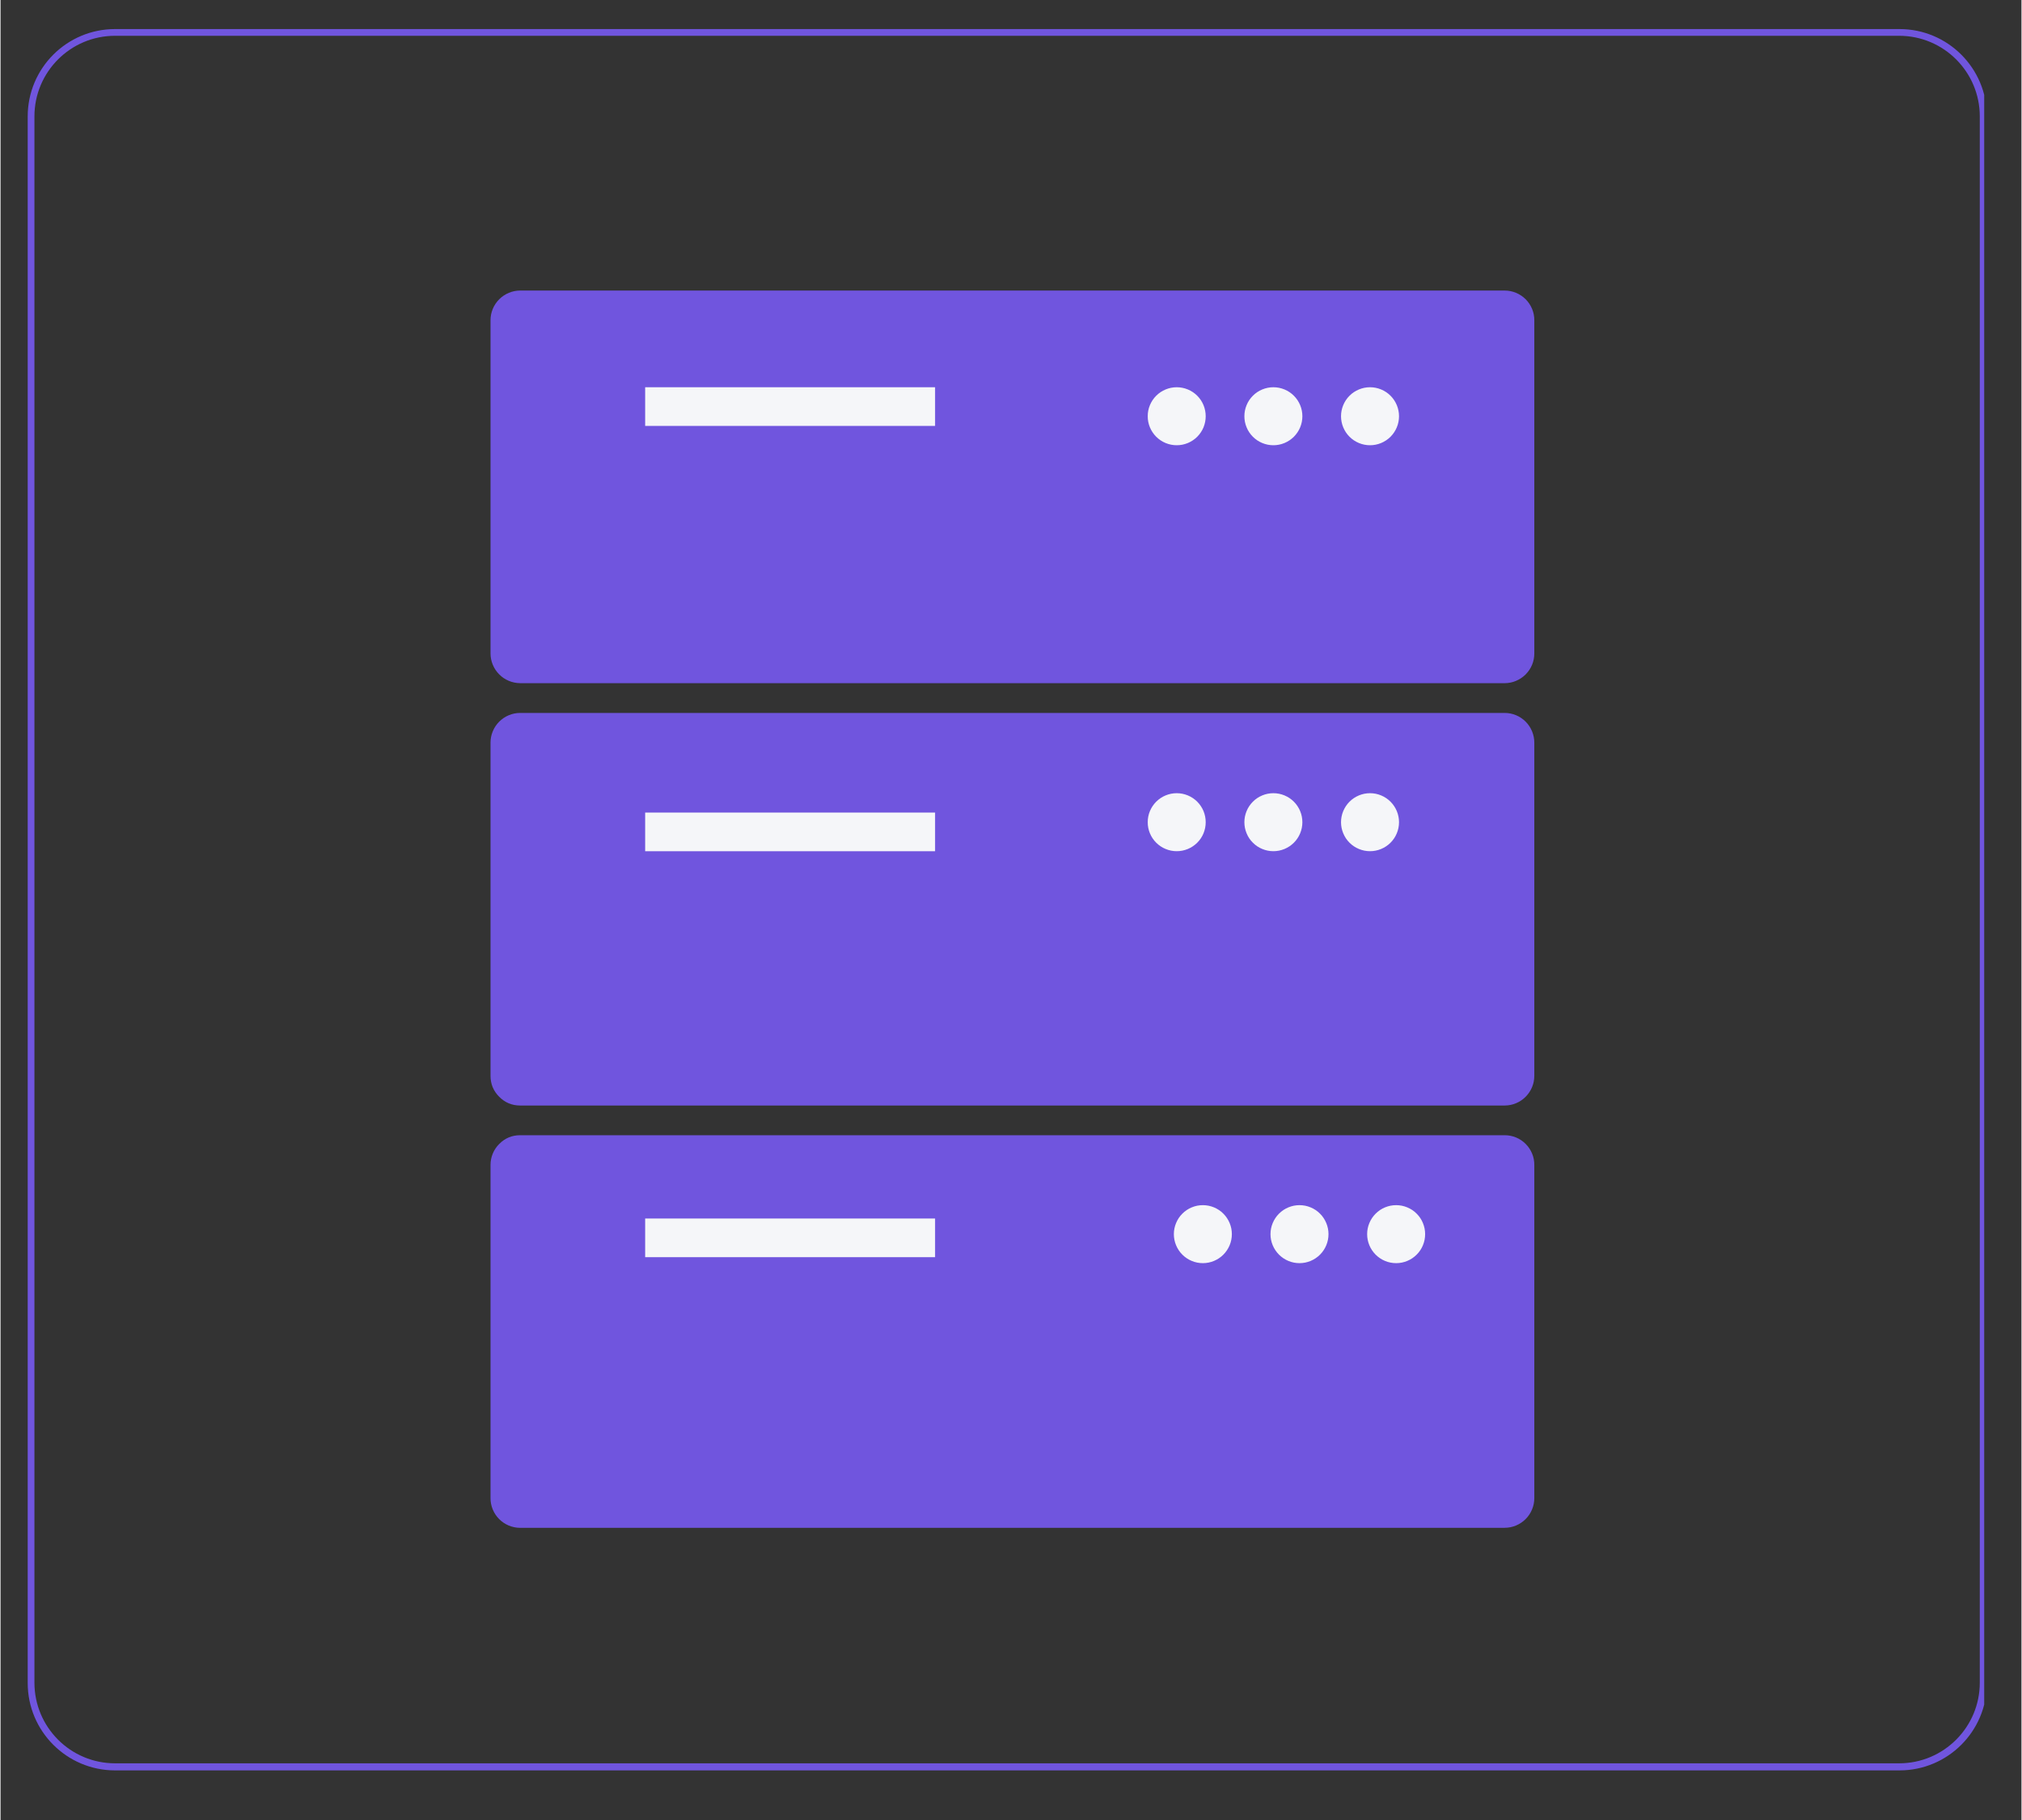
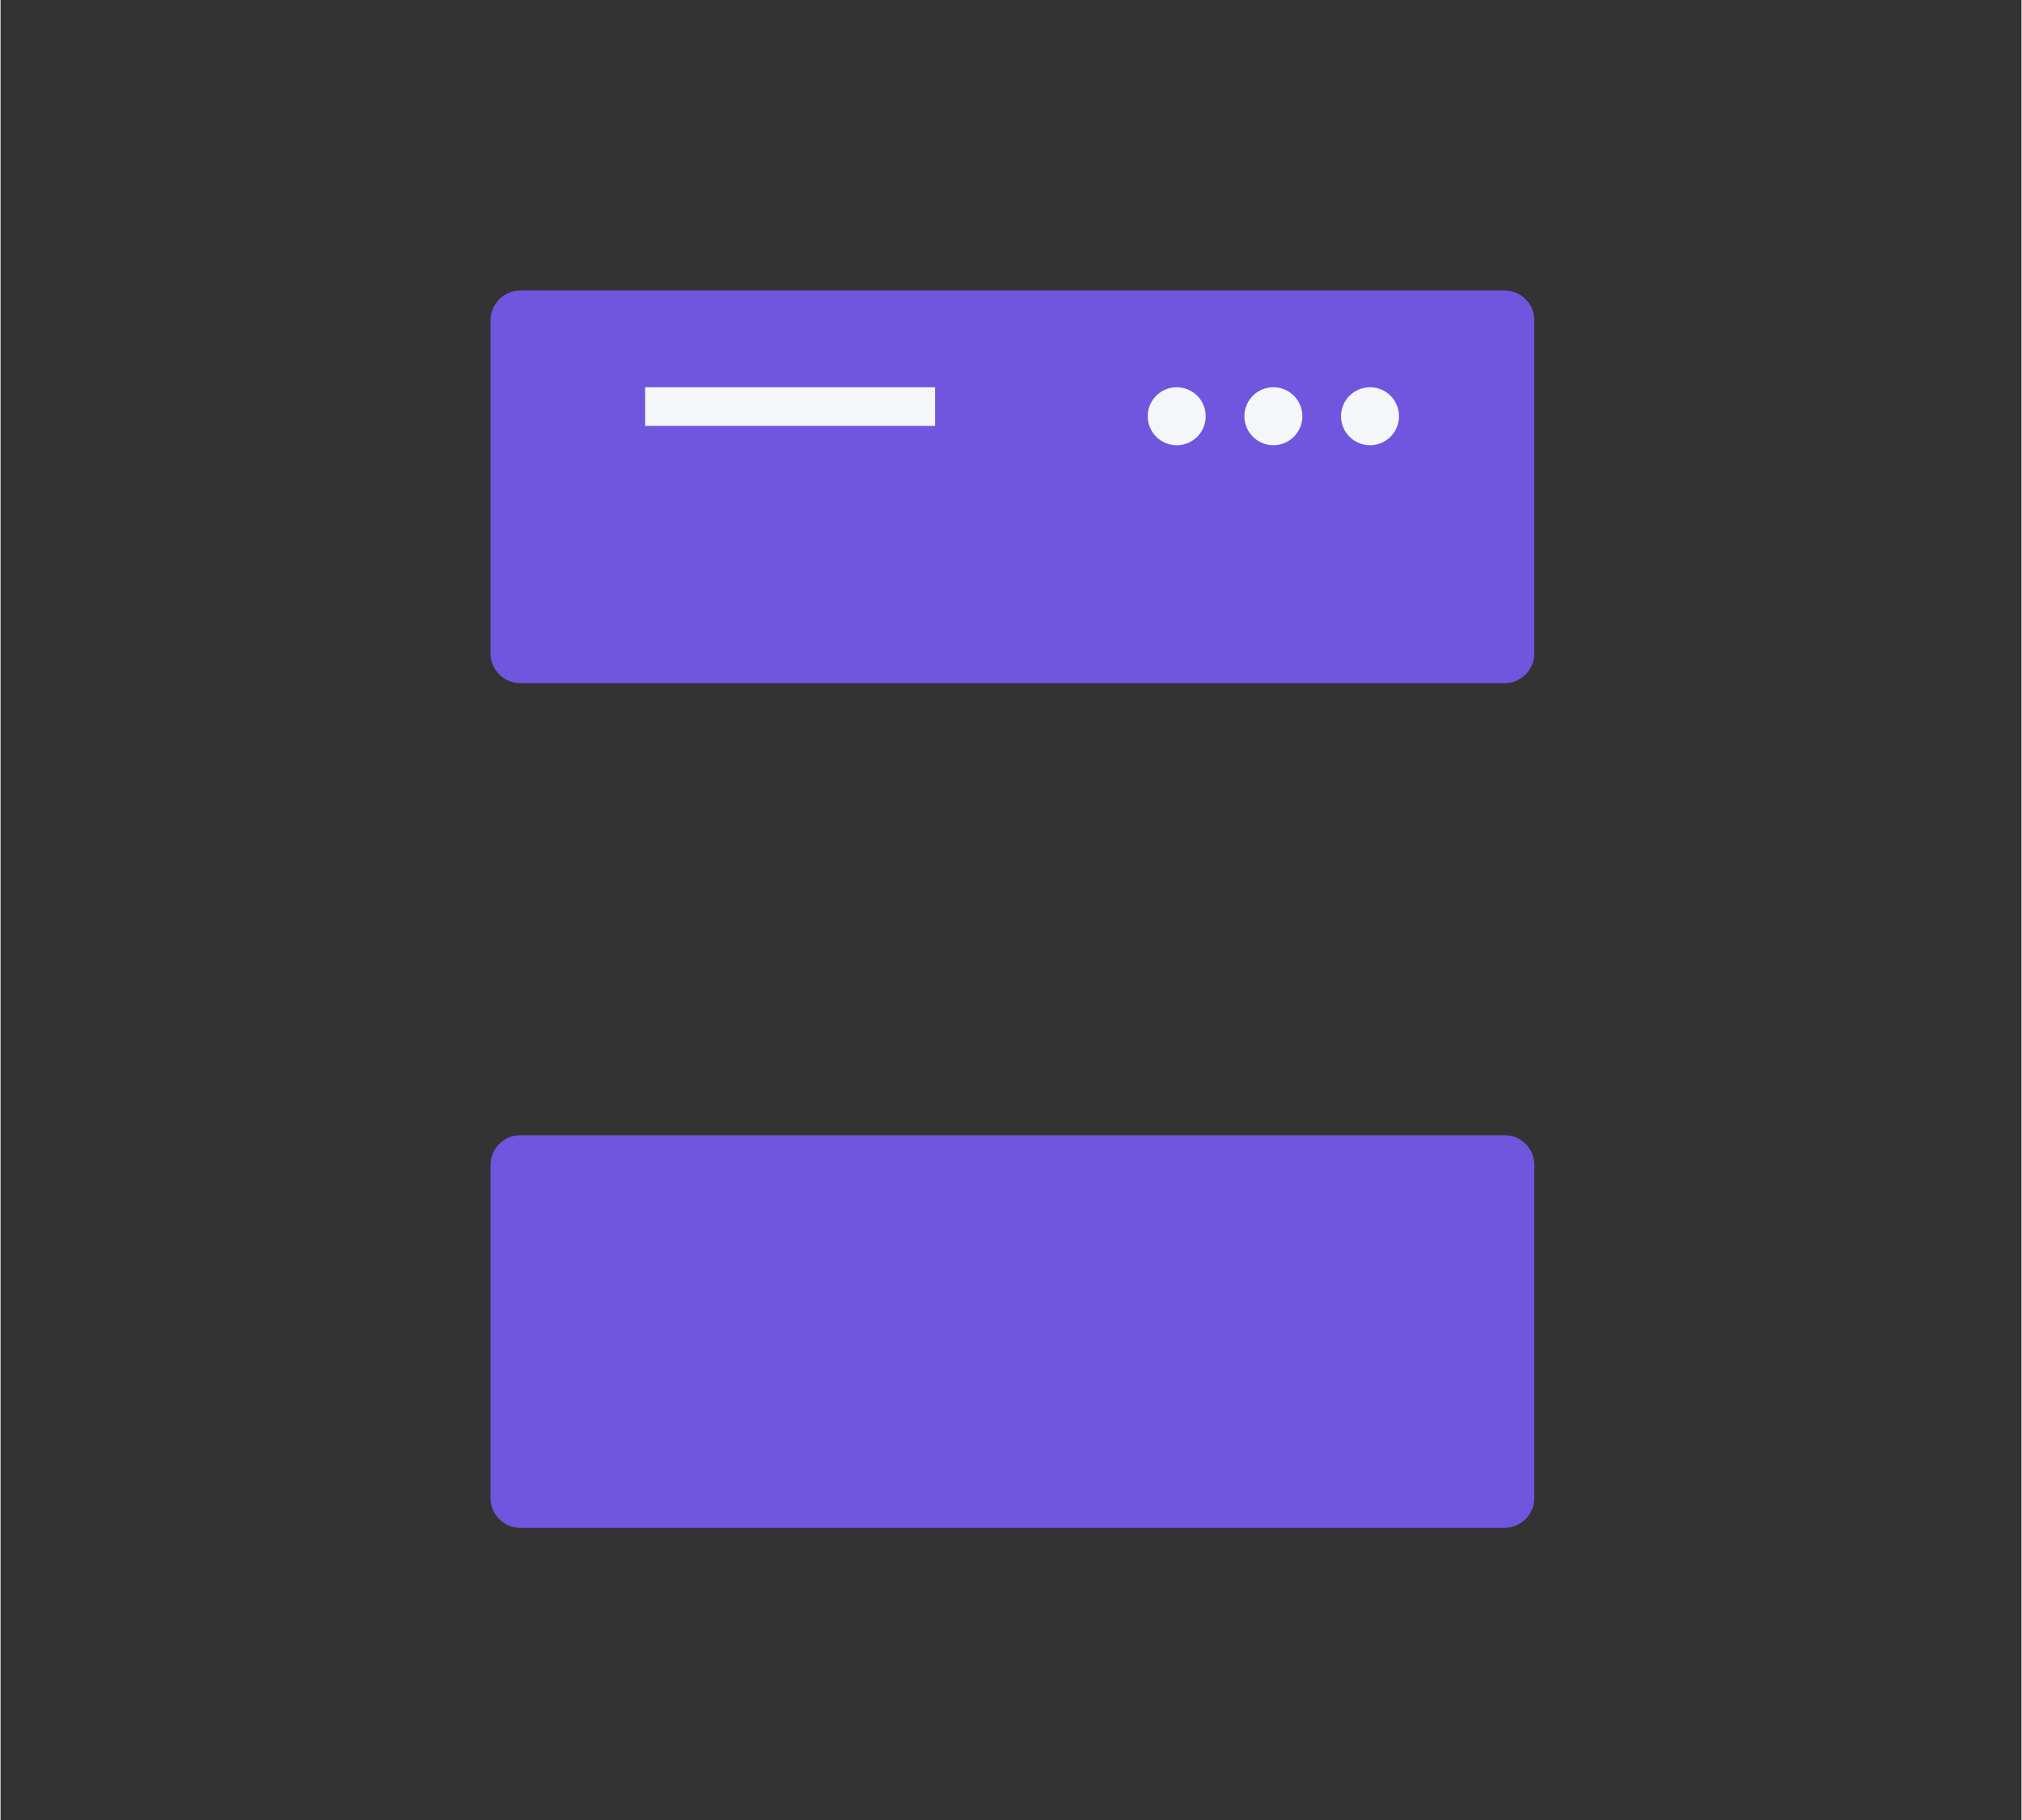
<svg xmlns="http://www.w3.org/2000/svg" width="300" viewBox="0 0 224.88 202.5" height="270" preserveAspectRatio="xMidYMid meet">
  <rect x="0" y="0" width="224.88" height="202.5" fill="#333333" stroke="none" />
  <defs>
    <clipPath id="4ec592eee8">
-       <path d="M 3.023 3.234 L 220.734 3.234 L 220.734 197 L 3.023 197 Z M 3.023 3.234 " clip-rule="nonzero" />
-     </clipPath>
+       </clipPath>
    <clipPath id="524f711710">
-       <path d="M 12.746 3.234 L 211.309 3.234 C 216.68 3.234 221.035 7.586 221.035 12.957 L 221.035 187.254 C 221.035 192.625 216.68 196.98 211.309 196.98 L 12.746 196.98 C 7.375 196.98 3.023 192.625 3.023 187.254 L 3.023 12.957 C 3.023 7.586 7.375 3.234 12.746 3.234 Z M 12.746 3.234 " clip-rule="nonzero" />
-     </clipPath>
+       </clipPath>
  </defs>
  <g clip-path="url(#4ec592eee8)">
    <g clip-path="url(#524f711710)">
      <path stroke-linecap="butt" transform="matrix(0.748, 0, 0, 0.748, 3.022, 3.233)" fill="none" stroke-linejoin="miter" d="M 12.997 0.002 L 278.401 0.002 C 285.58 0.002 291.402 5.818 291.402 12.998 L 291.402 245.967 C 291.402 253.146 285.58 258.968 278.401 258.968 L 12.997 258.968 C 5.818 258.968 0.002 253.146 0.002 245.967 L 0.002 12.998 C 0.002 5.818 5.818 0.002 12.997 0.002 Z M 12.997 0.002 " stroke="#7055de" stroke-width="2" stroke-opacity="1" stroke-miterlimit="4" />
    </g>
  </g>
  <path fill="#7055de" d="M 167.375 76.012 L 57.82 76.012 C 57.383 76.008 56.965 75.922 56.559 75.754 C 56.156 75.586 55.801 75.348 55.492 75.035 C 55.184 74.727 54.945 74.371 54.777 73.965 C 54.609 73.562 54.523 73.141 54.523 72.703 L 54.523 35.637 C 54.523 35.199 54.605 34.777 54.773 34.371 C 54.941 33.969 55.18 33.609 55.488 33.301 C 55.797 32.992 56.156 32.75 56.559 32.582 C 56.965 32.414 57.383 32.328 57.82 32.328 L 167.375 32.328 C 167.812 32.328 168.234 32.414 168.641 32.582 C 169.043 32.75 169.402 32.988 169.711 33.297 C 170.02 33.609 170.258 33.969 170.426 34.371 C 170.594 34.777 170.676 35.199 170.672 35.641 L 170.672 72.703 C 170.672 73.141 170.59 73.562 170.422 73.969 C 170.254 74.371 170.016 74.73 169.707 75.039 C 169.398 75.348 169.039 75.586 168.637 75.758 C 168.23 75.926 167.812 76.012 167.375 76.012 Z M 167.375 76.012 " fill-opacity="1" fill-rule="nonzero" />
  <path fill="#f5f6f9" d="M 103.992 43.086 L 71.73 43.086 L 71.73 47.387 L 103.992 47.387 Z M 130.879 49.539 C 131.309 49.539 131.719 49.457 132.117 49.293 C 132.512 49.129 132.859 48.895 133.164 48.594 C 133.465 48.289 133.699 47.941 133.863 47.547 C 134.023 47.152 134.105 46.738 134.105 46.312 C 134.105 45.883 134.023 45.473 133.863 45.078 C 133.699 44.684 133.465 44.332 133.164 44.031 C 132.859 43.727 132.512 43.496 132.117 43.332 C 131.719 43.168 131.309 43.086 130.879 43.086 C 130.453 43.086 130.043 43.168 129.645 43.332 C 129.25 43.496 128.902 43.727 128.598 44.031 C 128.297 44.332 128.062 44.684 127.898 45.078 C 127.734 45.473 127.652 45.883 127.656 46.312 C 127.652 46.738 127.734 47.152 127.898 47.547 C 128.062 47.941 128.297 48.289 128.598 48.594 C 128.902 48.895 129.25 49.129 129.645 49.293 C 130.043 49.457 130.453 49.539 130.879 49.539 Z M 141.637 49.539 C 142.062 49.539 142.477 49.457 142.871 49.293 C 143.266 49.129 143.613 48.895 143.918 48.594 C 144.219 48.289 144.453 47.941 144.617 47.547 C 144.781 47.152 144.863 46.738 144.863 46.312 C 144.863 45.883 144.781 45.473 144.617 45.078 C 144.453 44.684 144.219 44.332 143.918 44.031 C 143.613 43.727 143.266 43.496 142.871 43.332 C 142.477 43.168 142.062 43.086 141.637 43.086 C 141.207 43.086 140.797 43.168 140.402 43.332 C 140.004 43.496 139.656 43.727 139.355 44.031 C 139.051 44.332 138.816 44.684 138.656 45.078 C 138.492 45.473 138.41 45.883 138.41 46.312 C 138.41 46.738 138.492 47.152 138.656 47.547 C 138.816 47.941 139.051 48.289 139.355 48.594 C 139.656 48.895 140.004 49.129 140.402 49.293 C 140.797 49.457 141.207 49.539 141.637 49.539 Z M 152.391 49.539 C 152.816 49.539 153.23 49.457 153.625 49.293 C 154.02 49.129 154.367 48.895 154.672 48.594 C 154.973 48.289 155.207 47.941 155.371 47.547 C 155.535 47.152 155.617 46.738 155.617 46.312 C 155.617 45.883 155.535 45.473 155.371 45.078 C 155.207 44.684 154.973 44.332 154.672 44.031 C 154.367 43.727 154.02 43.496 153.625 43.332 C 153.23 43.168 152.816 43.086 152.391 43.086 C 151.961 43.086 151.551 43.168 151.156 43.332 C 150.762 43.496 150.41 43.727 150.109 44.031 C 149.805 44.332 149.574 44.684 149.41 45.078 C 149.246 45.473 149.164 45.883 149.164 46.312 C 149.164 46.738 149.246 47.152 149.41 47.547 C 149.574 47.941 149.805 48.289 150.109 48.594 C 150.41 48.895 150.762 49.129 151.156 49.293 C 151.551 49.457 151.961 49.539 152.391 49.539 Z M 152.391 49.539 " fill-opacity="1" fill-rule="nonzero" />
-   <path fill="#7055de" d="M 167.375 123.004 L 57.82 123.004 C 56.91 123.004 56.133 122.68 55.492 122.035 C 54.844 121.387 54.523 120.609 54.523 119.695 L 54.523 82.633 C 54.523 82.195 54.605 81.773 54.773 81.371 C 54.941 80.965 55.18 80.605 55.488 80.297 C 55.797 79.988 56.152 79.746 56.559 79.578 C 56.961 79.41 57.383 79.324 57.82 79.324 L 167.375 79.324 C 168.25 79.324 169.086 79.672 169.707 80.293 C 170.324 80.914 170.672 81.754 170.672 82.633 L 170.672 119.691 C 170.672 120.133 170.59 120.555 170.422 120.957 C 170.254 121.363 170.016 121.719 169.707 122.031 C 169.398 122.34 169.043 122.582 168.637 122.75 C 168.234 122.918 167.812 123.004 167.375 123.004 Z M 167.375 123.004 " fill-opacity="1" fill-rule="nonzero" />
-   <path fill="#f5f6f9" d="M 103.992 90.406 L 71.73 90.406 L 71.73 94.707 L 103.992 94.707 Z M 130.879 94.707 C 131.309 94.707 131.719 94.625 132.117 94.461 C 132.512 94.297 132.859 94.066 133.164 93.762 C 133.465 93.461 133.699 93.113 133.863 92.715 C 134.023 92.32 134.105 91.91 134.105 91.48 C 134.105 91.055 134.023 90.641 133.863 90.246 C 133.699 89.852 133.465 89.504 133.164 89.199 C 132.859 88.898 132.512 88.664 132.117 88.5 C 131.719 88.336 131.309 88.254 130.879 88.254 C 130.453 88.254 130.043 88.336 129.645 88.5 C 129.25 88.664 128.902 88.898 128.598 89.199 C 128.297 89.504 128.062 89.852 127.898 90.246 C 127.734 90.641 127.652 91.055 127.656 91.48 C 127.652 91.91 127.734 92.32 127.898 92.715 C 128.062 93.113 128.297 93.461 128.598 93.762 C 128.902 94.066 129.25 94.297 129.645 94.461 C 130.043 94.625 130.453 94.707 130.879 94.707 Z M 141.637 94.707 C 142.062 94.707 142.477 94.625 142.871 94.461 C 143.266 94.297 143.613 94.066 143.918 93.762 C 144.219 93.461 144.453 93.113 144.617 92.715 C 144.781 92.32 144.863 91.91 144.863 91.48 C 144.863 91.055 144.781 90.641 144.617 90.246 C 144.453 89.852 144.219 89.504 143.918 89.199 C 143.613 88.898 143.266 88.664 142.871 88.5 C 142.477 88.336 142.062 88.254 141.637 88.254 C 141.207 88.254 140.797 88.336 140.402 88.5 C 140.004 88.664 139.656 88.898 139.355 89.199 C 139.051 89.504 138.816 89.852 138.656 90.246 C 138.492 90.641 138.41 91.055 138.41 91.48 C 138.41 91.91 138.492 92.32 138.656 92.715 C 138.816 93.113 139.051 93.461 139.355 93.762 C 139.656 94.066 140.004 94.297 140.402 94.461 C 140.797 94.625 141.207 94.707 141.637 94.707 Z M 152.391 94.707 C 152.816 94.707 153.23 94.625 153.625 94.461 C 154.02 94.297 154.367 94.066 154.672 93.762 C 154.973 93.461 155.207 93.113 155.371 92.715 C 155.535 92.32 155.617 91.91 155.617 91.48 C 155.617 91.055 155.535 90.641 155.371 90.246 C 155.207 89.852 154.973 89.504 154.672 89.199 C 154.367 88.898 154.02 88.664 153.625 88.5 C 153.23 88.336 152.816 88.254 152.391 88.254 C 151.961 88.254 151.551 88.336 151.156 88.5 C 150.762 88.664 150.41 88.898 150.109 89.199 C 149.805 89.504 149.574 89.852 149.41 90.246 C 149.246 90.641 149.164 91.055 149.164 91.48 C 149.164 91.91 149.246 92.32 149.41 92.715 C 149.574 93.113 149.805 93.461 150.109 93.762 C 150.41 94.066 150.762 94.297 151.156 94.461 C 151.551 94.625 151.961 94.707 152.391 94.707 Z M 152.391 94.707 " fill-opacity="1" fill-rule="nonzero" />
  <path fill="#7055de" d="M 167.375 169.992 L 57.82 169.992 C 57.383 169.992 56.961 169.906 56.555 169.738 C 56.152 169.57 55.793 169.332 55.484 169.02 C 55.176 168.707 54.938 168.352 54.77 167.945 C 54.602 167.539 54.52 167.117 54.523 166.68 L 54.523 129.617 C 54.523 128.738 54.871 127.898 55.492 127.281 C 56.133 126.633 56.91 126.309 57.82 126.309 L 167.375 126.309 C 167.812 126.309 168.234 126.391 168.641 126.559 C 169.043 126.727 169.402 126.969 169.711 127.277 C 170.02 127.59 170.258 127.945 170.426 128.352 C 170.594 128.758 170.676 129.18 170.672 129.617 L 170.672 166.68 C 170.672 167.117 170.59 167.539 170.422 167.941 C 170.254 168.348 170.016 168.707 169.707 169.016 C 169.398 169.324 169.043 169.566 168.637 169.734 C 168.234 169.902 167.812 169.988 167.375 169.988 Z M 167.375 169.992 " fill-opacity="1" fill-rule="nonzero" />
-   <path fill="#f5f6f9" d="M 103.992 135.574 L 71.73 135.574 L 71.73 139.879 L 103.992 139.879 Z M 133.789 140.543 C 134.215 140.543 134.629 140.461 135.023 140.297 C 135.418 140.133 135.77 139.898 136.07 139.598 C 136.371 139.293 136.605 138.945 136.77 138.551 C 136.934 138.156 137.016 137.742 137.016 137.316 C 137.016 136.887 136.934 136.477 136.77 136.082 C 136.605 135.688 136.371 135.336 136.07 135.035 C 135.77 134.73 135.418 134.5 135.023 134.336 C 134.629 134.172 134.215 134.09 133.789 134.09 C 133.359 134.09 132.949 134.172 132.555 134.336 C 132.16 134.5 131.809 134.73 131.508 135.035 C 131.203 135.336 130.973 135.688 130.809 136.082 C 130.645 136.477 130.562 136.887 130.562 137.316 C 130.562 137.742 130.645 138.156 130.809 138.551 C 130.973 138.945 131.203 139.293 131.508 139.598 C 131.809 139.898 132.16 140.133 132.555 140.297 C 132.949 140.461 133.359 140.543 133.789 140.543 Z M 144.543 140.543 C 144.973 140.543 145.383 140.461 145.777 140.297 C 146.172 140.133 146.523 139.898 146.824 139.598 C 147.129 139.293 147.359 138.945 147.523 138.551 C 147.688 138.156 147.77 137.742 147.77 137.316 C 147.77 136.887 147.688 136.477 147.523 136.082 C 147.359 135.688 147.129 135.336 146.824 135.035 C 146.523 134.73 146.172 134.5 145.777 134.336 C 145.383 134.172 144.973 134.09 144.543 134.09 C 144.117 134.09 143.703 134.172 143.309 134.336 C 142.914 134.5 142.566 134.73 142.262 135.035 C 141.961 135.336 141.727 135.688 141.562 136.082 C 141.398 136.477 141.316 136.887 141.316 137.316 C 141.316 137.742 141.398 138.156 141.562 138.551 C 141.727 138.945 141.961 139.293 142.262 139.598 C 142.566 139.898 142.914 140.133 143.309 140.297 C 143.703 140.461 144.117 140.543 144.543 140.543 Z M 155.297 140.543 C 155.727 140.543 156.137 140.461 156.531 140.297 C 156.93 140.133 157.277 139.898 157.578 139.598 C 157.883 139.293 158.117 138.945 158.277 138.551 C 158.441 138.156 158.523 137.742 158.523 137.316 C 158.523 136.887 158.441 136.477 158.277 136.082 C 158.117 135.688 157.883 135.336 157.578 135.035 C 157.277 134.73 156.93 134.5 156.531 134.336 C 156.137 134.172 155.727 134.09 155.297 134.09 C 154.871 134.09 154.457 134.172 154.062 134.336 C 153.668 134.5 153.32 134.73 153.016 135.035 C 152.715 135.336 152.48 135.688 152.316 136.082 C 152.152 136.477 152.07 136.887 152.07 137.316 C 152.07 137.742 152.152 138.156 152.316 138.551 C 152.48 138.945 152.715 139.293 153.016 139.598 C 153.32 139.898 153.668 140.133 154.062 140.297 C 154.457 140.461 154.871 140.543 155.297 140.543 Z M 155.297 140.543 " fill-opacity="1" fill-rule="nonzero" />
</svg>